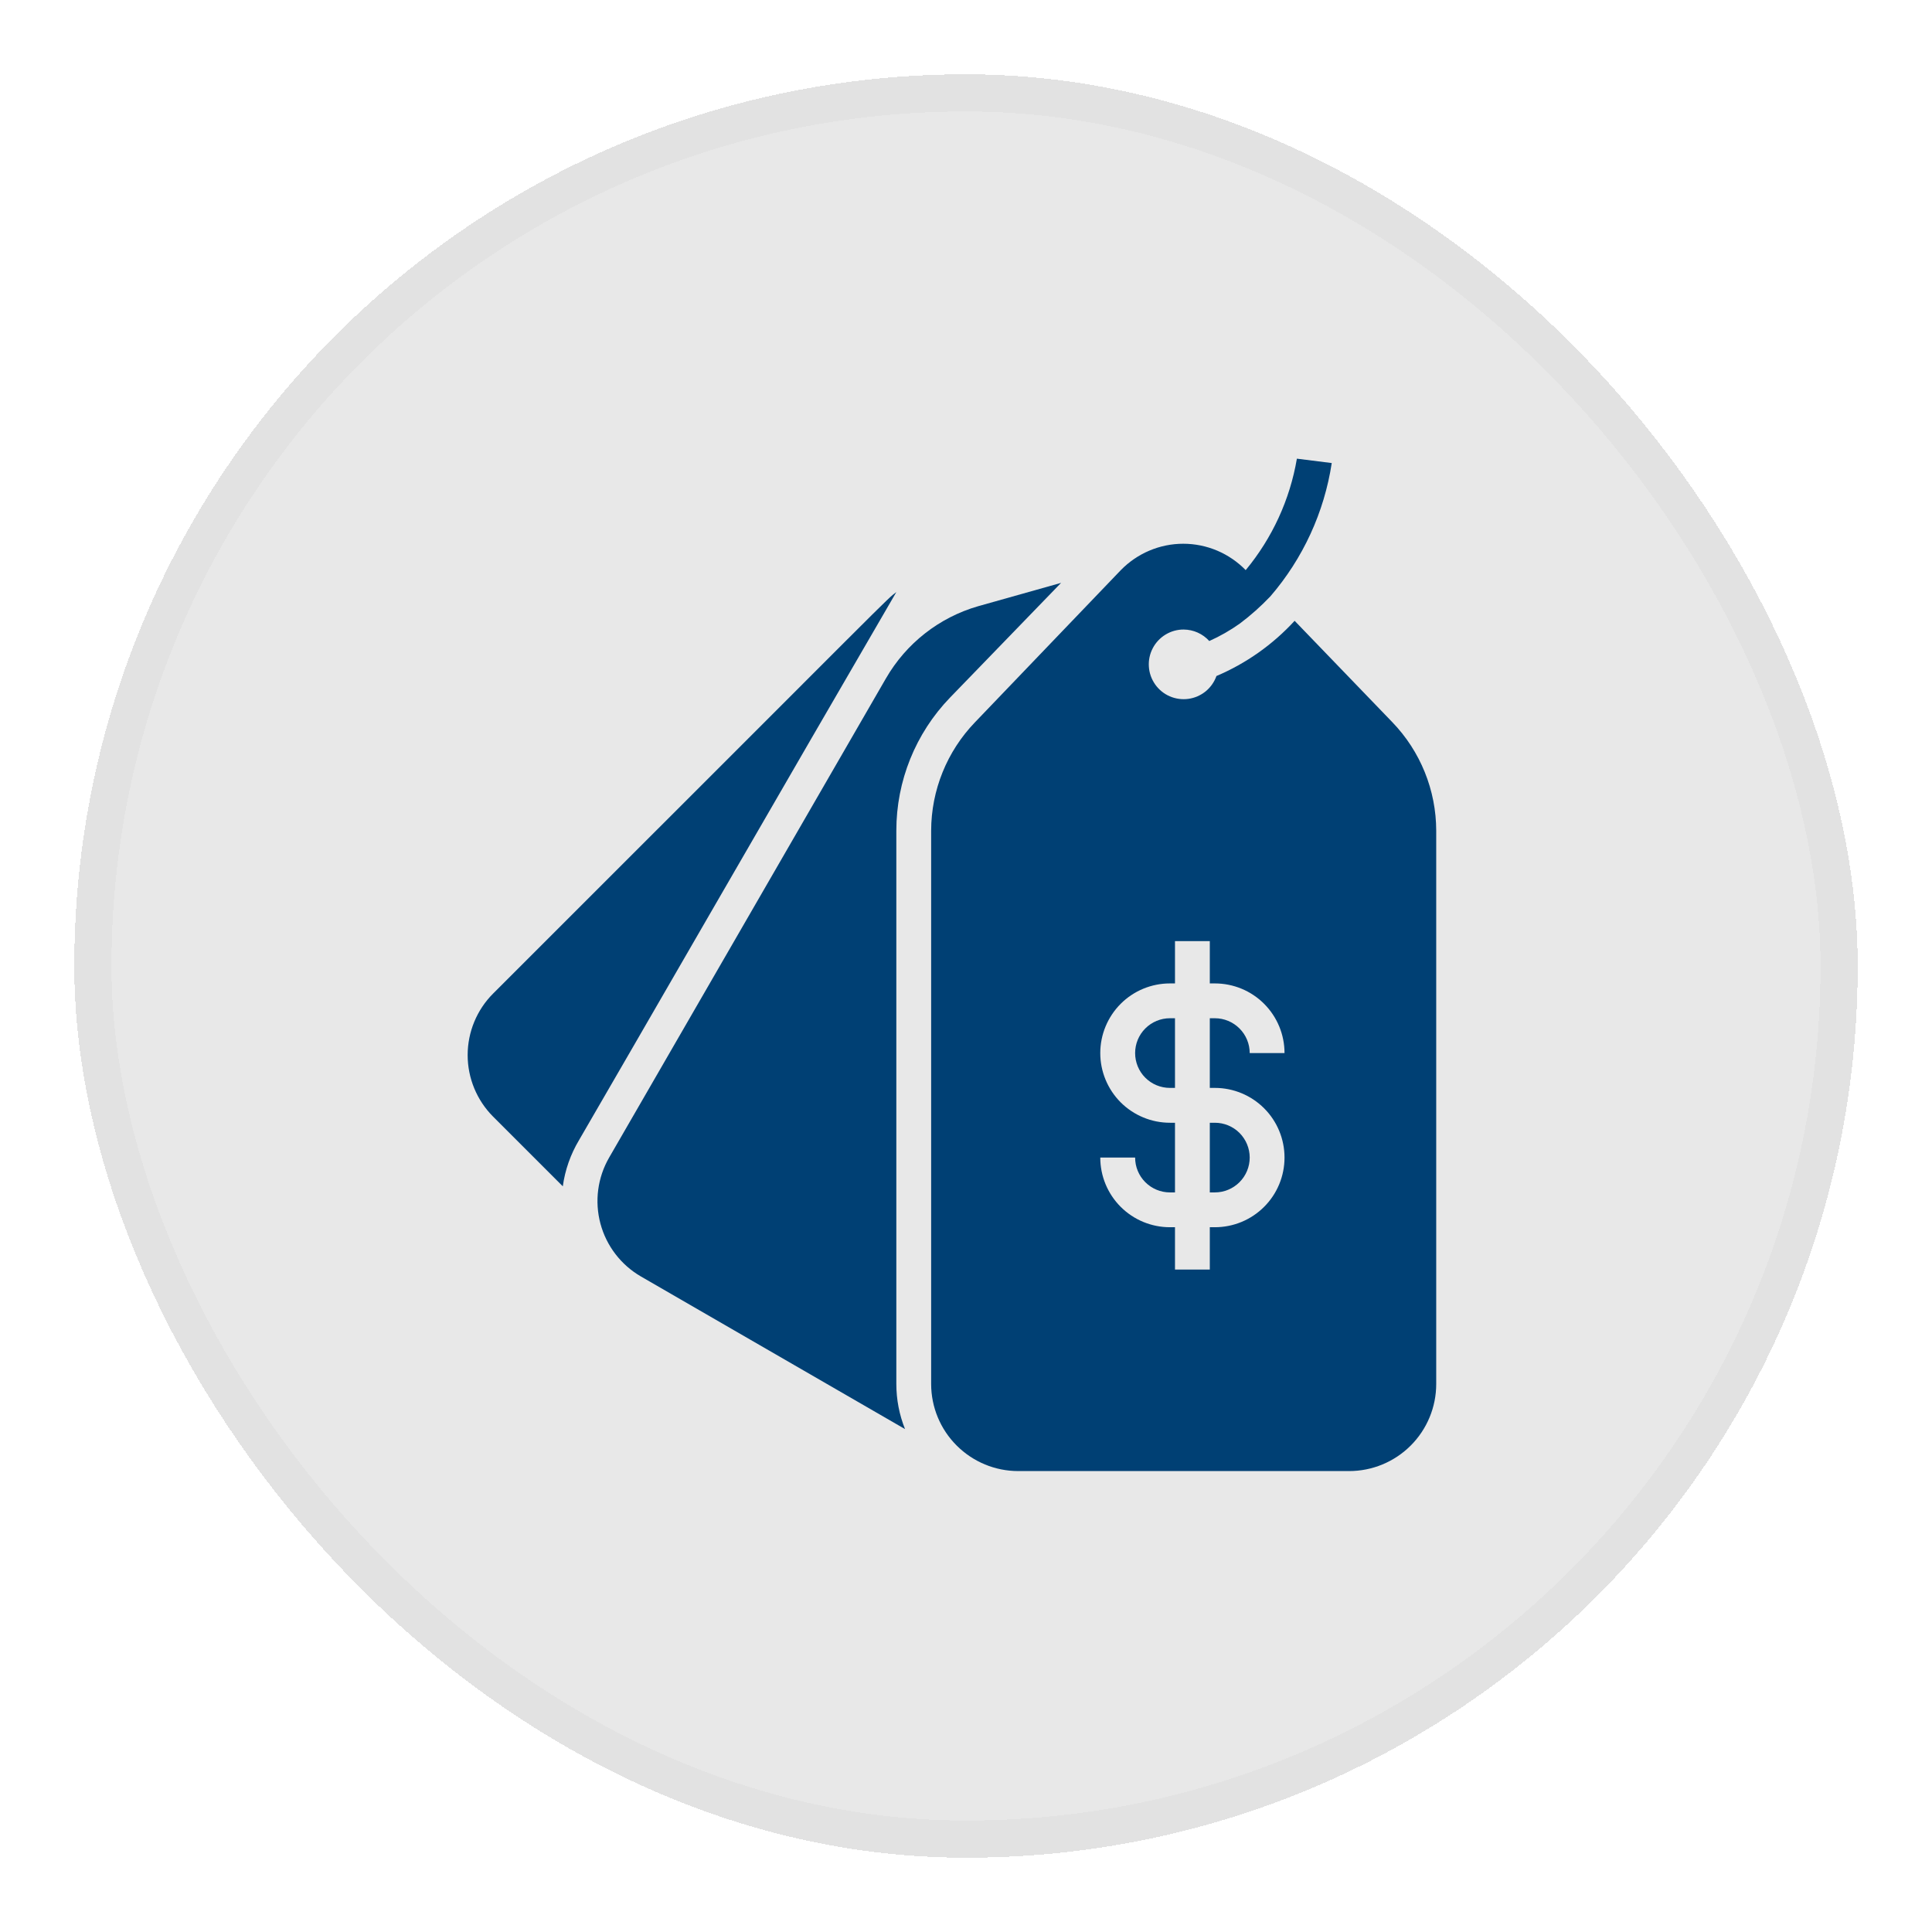
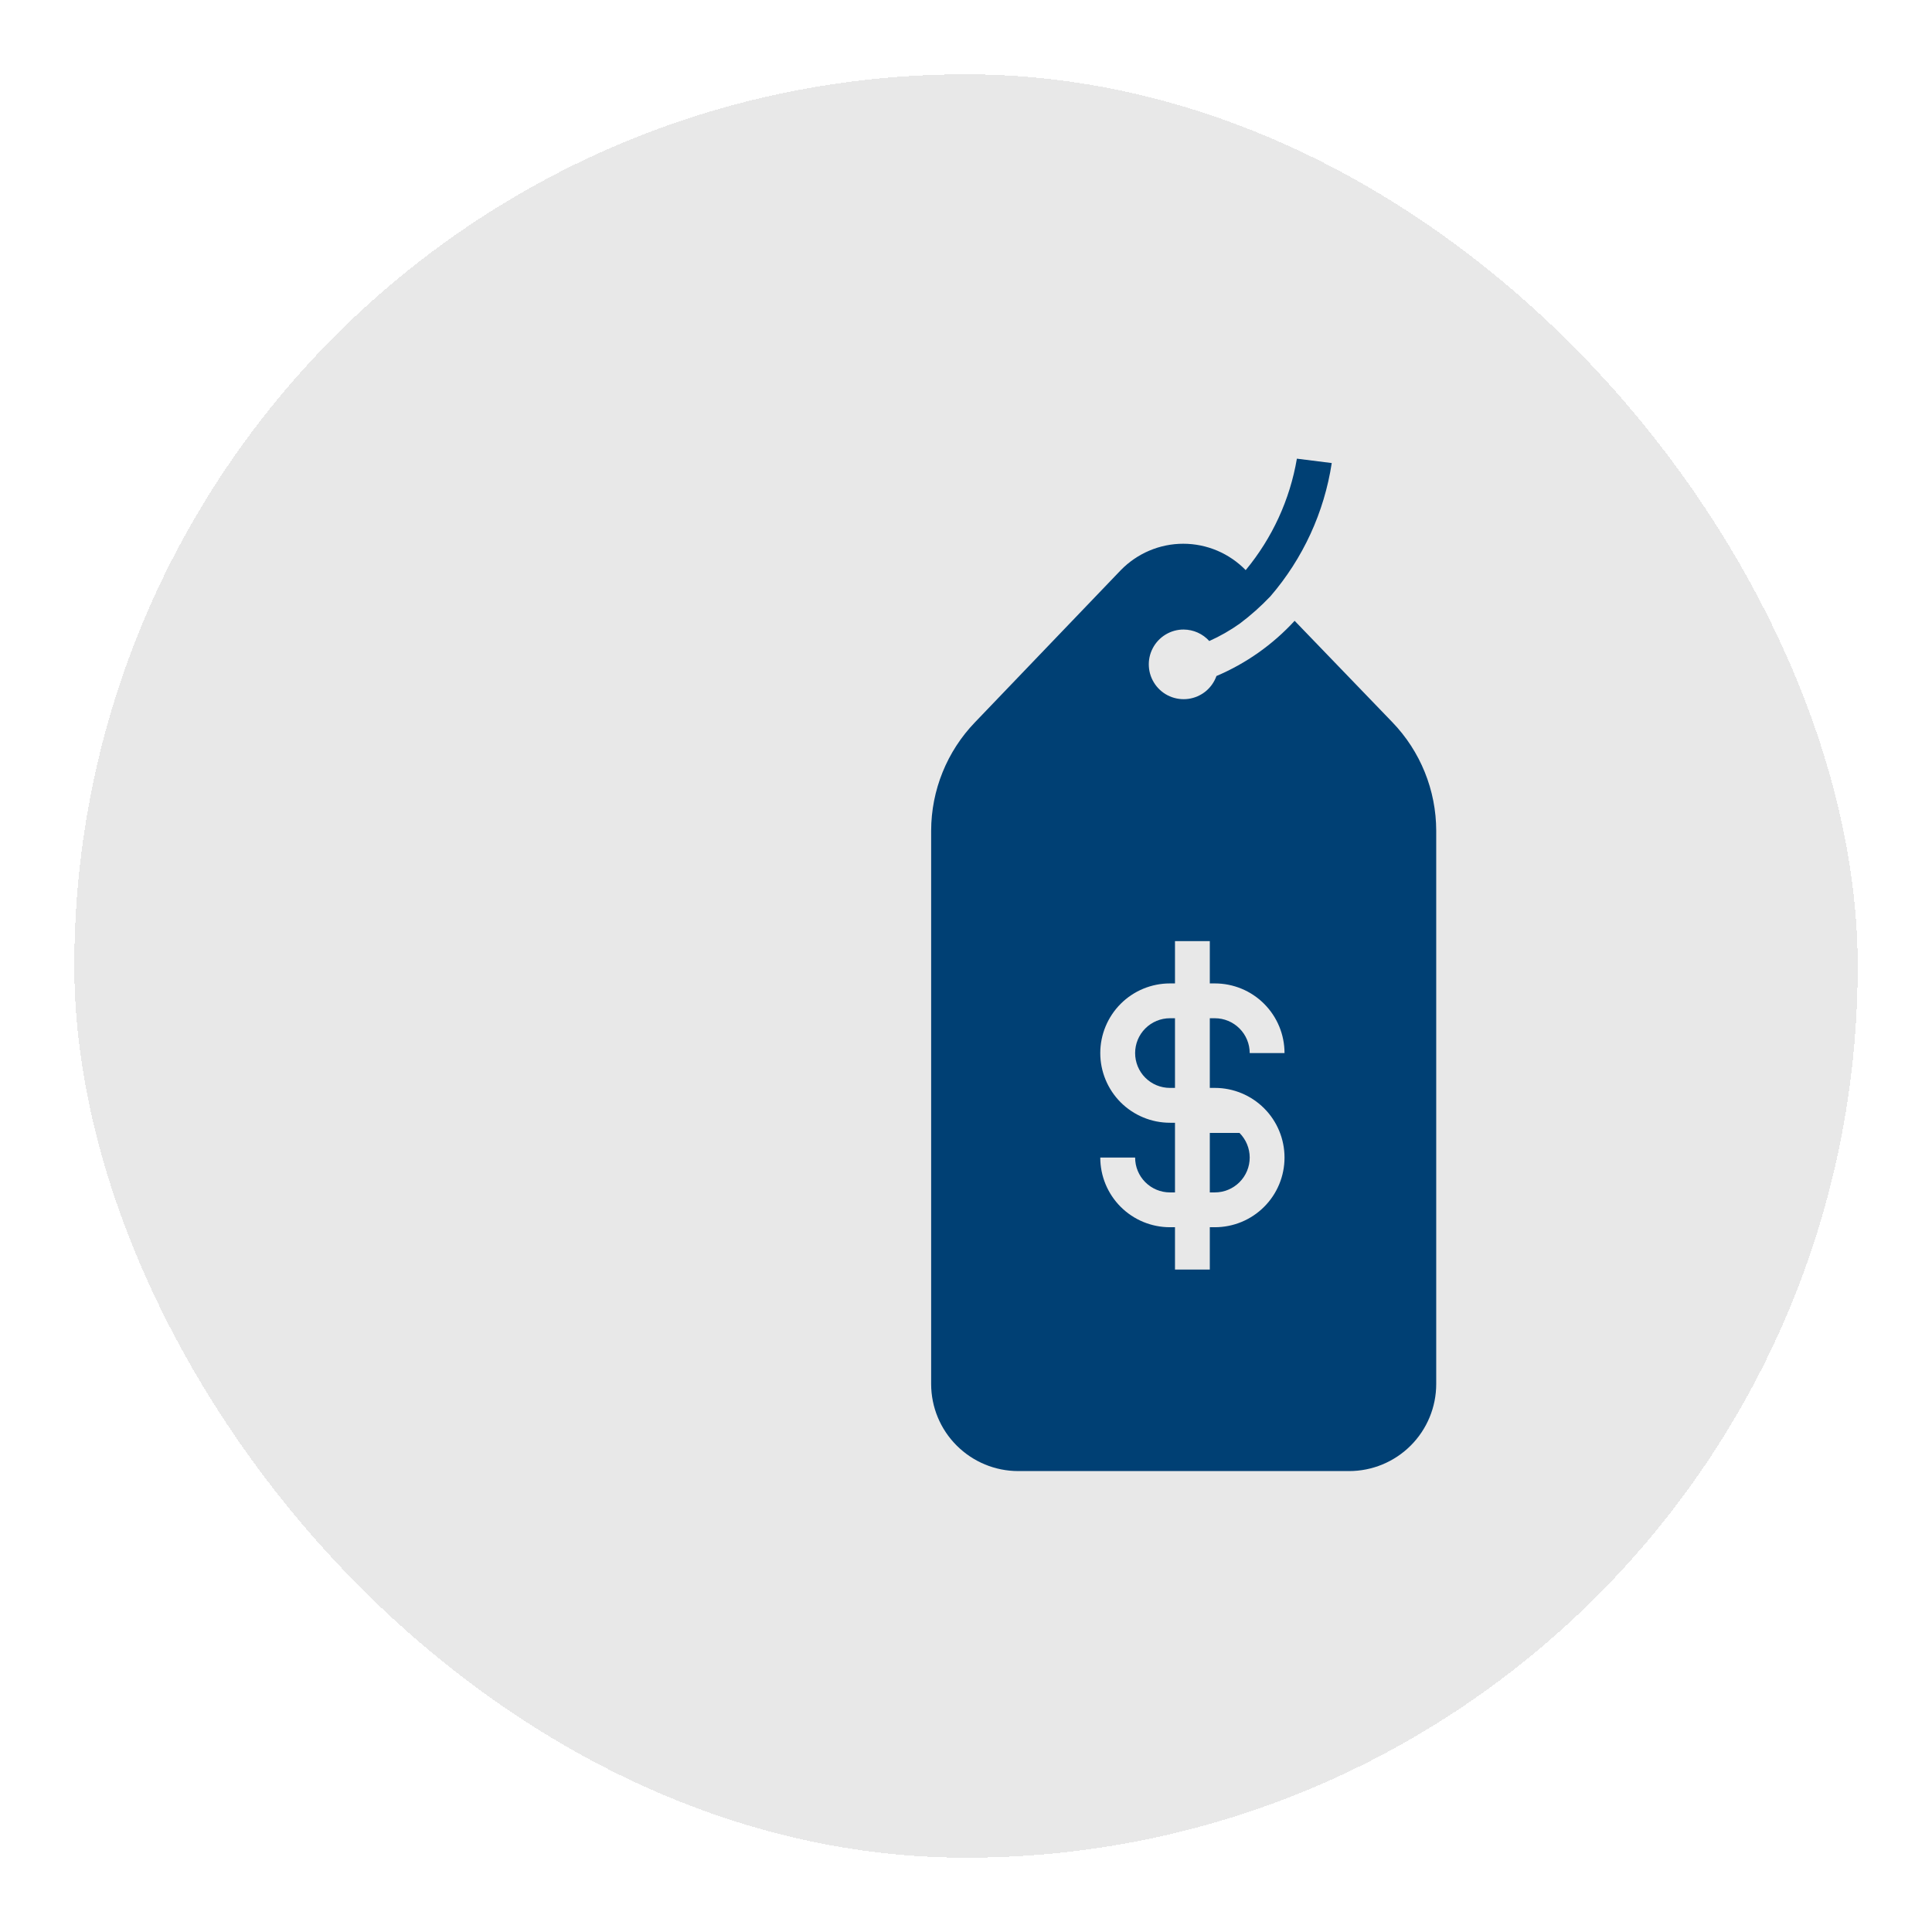
<svg xmlns="http://www.w3.org/2000/svg" fill="none" viewBox="0 0 52 52" height="52" width="52">
  <g filter="url(#filter0_d_36_112)">
    <rect shape-rendering="crispEdges" fill="#E8E8E8" rx="24" height="48" width="48" y="1" x="2" />
-     <rect shape-rendering="crispEdges" stroke="#E2E2E2" rx="23.5" height="47" width="47" y="1.5" x="2.5" />
-     <path fill="#004074" d="M23.844 17.261L16.395 30.156C16.084 30.695 16 31.334 16.161 31.935C16.322 32.535 16.715 33.047 17.253 33.358L24.359 37.464C24.204 37.078 24.125 36.666 24.125 36.25V21.358C24.124 20.022 24.642 18.738 25.569 17.777L28.559 14.688L26.328 15.316C25.279 15.618 24.389 16.316 23.844 17.261Z" />
-     <path fill="#004074" d="M13.273 25.741C12.834 26.18 12.587 26.776 12.587 27.398C12.587 28.019 12.834 28.615 13.273 29.055L15.148 30.93C15.208 30.49 15.357 30.068 15.584 29.688C16.677 27.812 21.505 19.436 24.125 14.936C23.811 15.18 24.383 14.641 13.273 25.741Z" />
    <path fill="#004074" d="M31.489 28.281H31.625V26.406H31.489C31.24 26.406 31.002 26.505 30.826 26.681C30.65 26.857 30.552 27.095 30.552 27.344C30.552 27.592 30.65 27.831 30.826 28.007C31.002 28.183 31.24 28.281 31.489 28.281Z" />
    <path fill="#004074" d="M34.906 11.345C34.718 12.449 34.242 13.483 33.528 14.345C33.31 14.121 33.048 13.942 32.76 13.82C32.471 13.698 32.161 13.635 31.848 13.635C31.534 13.635 31.224 13.698 30.936 13.82C30.647 13.942 30.386 14.121 30.167 14.345L26.244 18.438C25.488 19.222 25.064 20.268 25.062 21.358V36.25C25.062 36.872 25.309 37.468 25.749 37.907C26.189 38.347 26.785 38.594 27.406 38.594H36.312C36.934 38.594 37.53 38.347 37.97 37.907C38.409 37.468 38.656 36.872 38.656 36.25V21.358C38.654 20.268 38.231 19.222 37.475 18.438L34.845 15.709C34.258 16.349 33.54 16.856 32.741 17.195C32.683 17.357 32.582 17.5 32.449 17.609C32.315 17.717 32.155 17.787 31.984 17.81C31.814 17.833 31.641 17.809 31.483 17.741C31.325 17.672 31.19 17.562 31.091 17.421C30.992 17.28 30.933 17.115 30.922 16.944C30.91 16.772 30.946 16.601 31.026 16.448C31.105 16.296 31.225 16.168 31.372 16.079C31.519 15.99 31.688 15.943 31.859 15.944C31.989 15.945 32.118 15.973 32.236 16.026C32.355 16.079 32.461 16.157 32.548 16.253C32.837 16.124 33.111 15.967 33.369 15.784C33.664 15.563 33.94 15.316 34.194 15.049C35.07 14.032 35.642 12.789 35.844 11.463L34.906 11.345ZM31.489 25.469H31.625V24.33H32.562V25.469H32.698C33.196 25.469 33.673 25.666 34.024 26.018C34.376 26.37 34.573 26.846 34.573 27.344H33.636C33.636 27.095 33.537 26.857 33.361 26.681C33.185 26.505 32.947 26.406 32.698 26.406H32.562V28.281H32.698C33.196 28.281 33.673 28.479 34.024 28.83C34.376 29.182 34.573 29.659 34.573 30.156C34.573 30.654 34.376 31.131 34.024 31.482C33.673 31.834 33.196 32.031 32.698 32.031H32.562V33.17H31.625V32.031H31.489C30.992 32.031 30.515 31.834 30.163 31.482C29.812 31.131 29.614 30.654 29.614 30.156H30.552C30.552 30.405 30.65 30.643 30.826 30.819C31.002 30.995 31.24 31.094 31.489 31.094H31.625V29.219H31.489C30.992 29.219 30.515 29.021 30.163 28.67C29.812 28.318 29.614 27.841 29.614 27.344C29.614 26.846 29.812 26.37 30.163 26.018C30.515 25.666 30.992 25.469 31.489 25.469Z" />
-     <path fill="#004074" d="M33.636 30.156C33.636 29.908 33.537 29.669 33.361 29.493C33.185 29.317 32.947 29.219 32.698 29.219H32.562V31.094H32.698C32.947 31.094 33.185 30.995 33.361 30.819C33.537 30.643 33.636 30.405 33.636 30.156Z" />
+     <path fill="#004074" d="M33.636 30.156C33.636 29.908 33.537 29.669 33.361 29.493H32.562V31.094H32.698C32.947 31.094 33.185 30.995 33.361 30.819C33.537 30.643 33.636 30.405 33.636 30.156Z" />
  </g>
  <defs>
    <filter color-interpolation-filters="sRGB" filterUnits="userSpaceOnUse" height="52" width="52" y="0" x="0" id="filter0_d_36_112">
      <feFlood result="BackgroundImageFix" flood-opacity="0" />
      <feColorMatrix result="hardAlpha" values="0 0 0 0 0 0 0 0 0 0 0 0 0 0 0 0 0 0 127 0" type="matrix" in="SourceAlpha" />
      <feOffset dy="1" />
      <feGaussianBlur stdDeviation="1" />
      <feComposite operator="out" in2="hardAlpha" />
      <feColorMatrix values="0 0 0 0 0.063 0 0 0 0 0.094 0 0 0 0 0.157 0 0 0 0.05 0" type="matrix" />
      <feBlend result="effect1_dropShadow_36_112" in2="BackgroundImageFix" mode="normal" />
      <feBlend result="shape" in2="effect1_dropShadow_36_112" in="SourceGraphic" mode="normal" />
    </filter>
  </defs>
</svg>